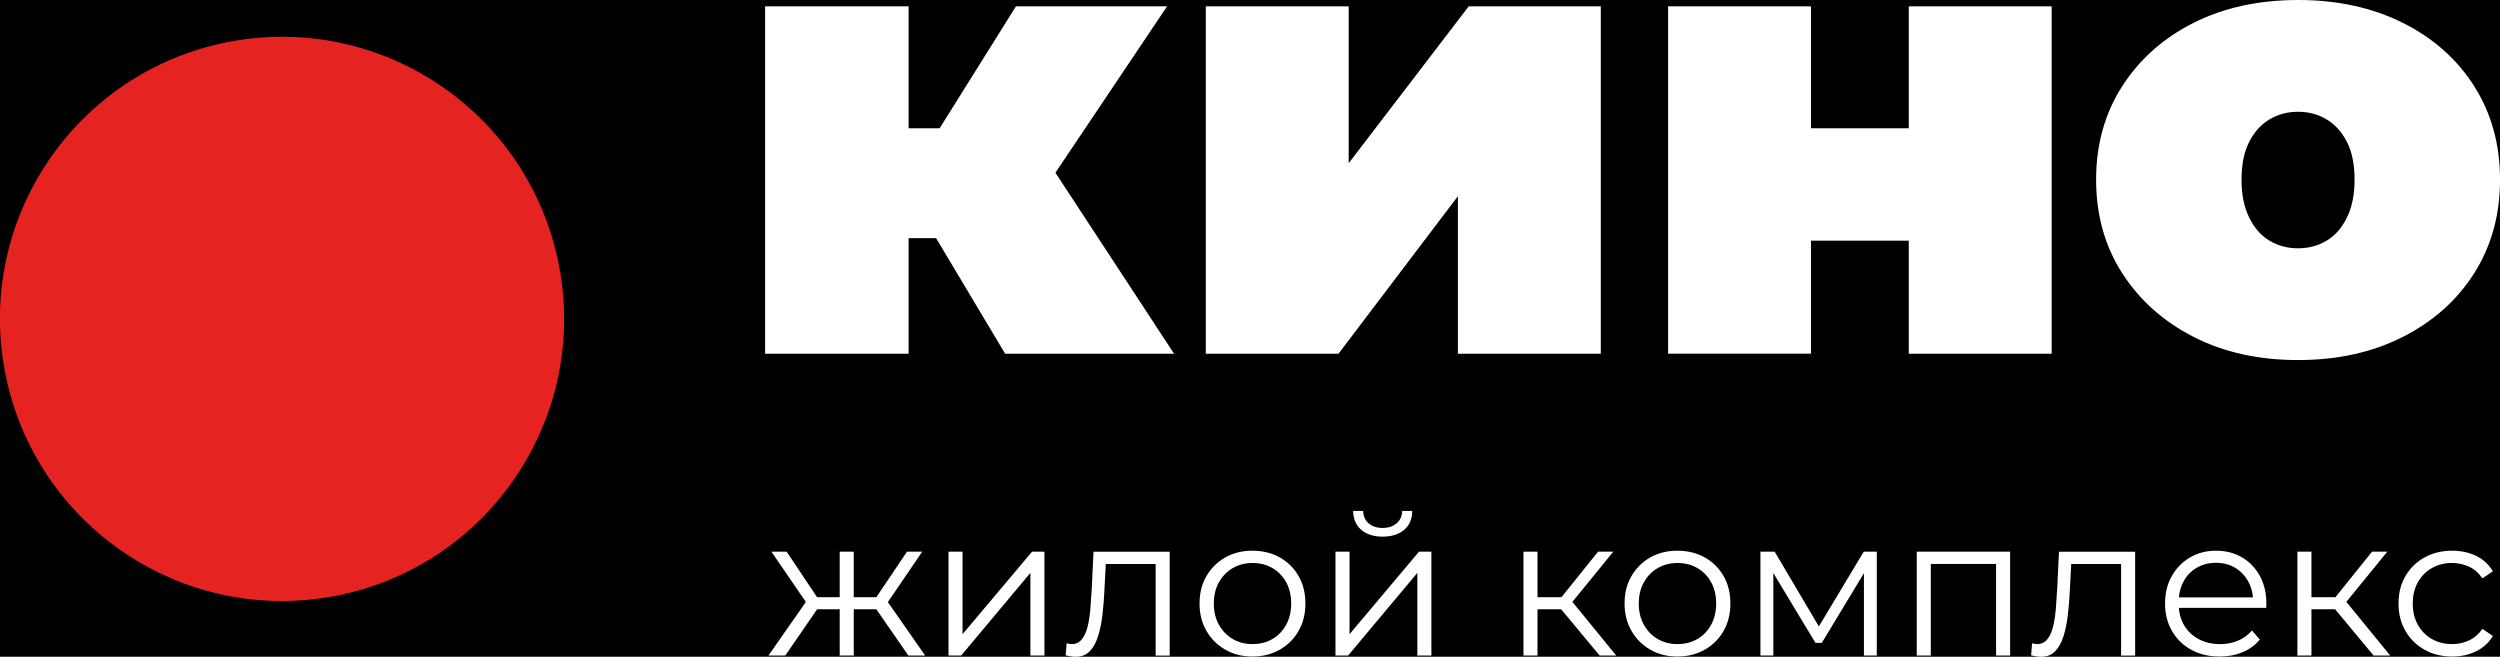
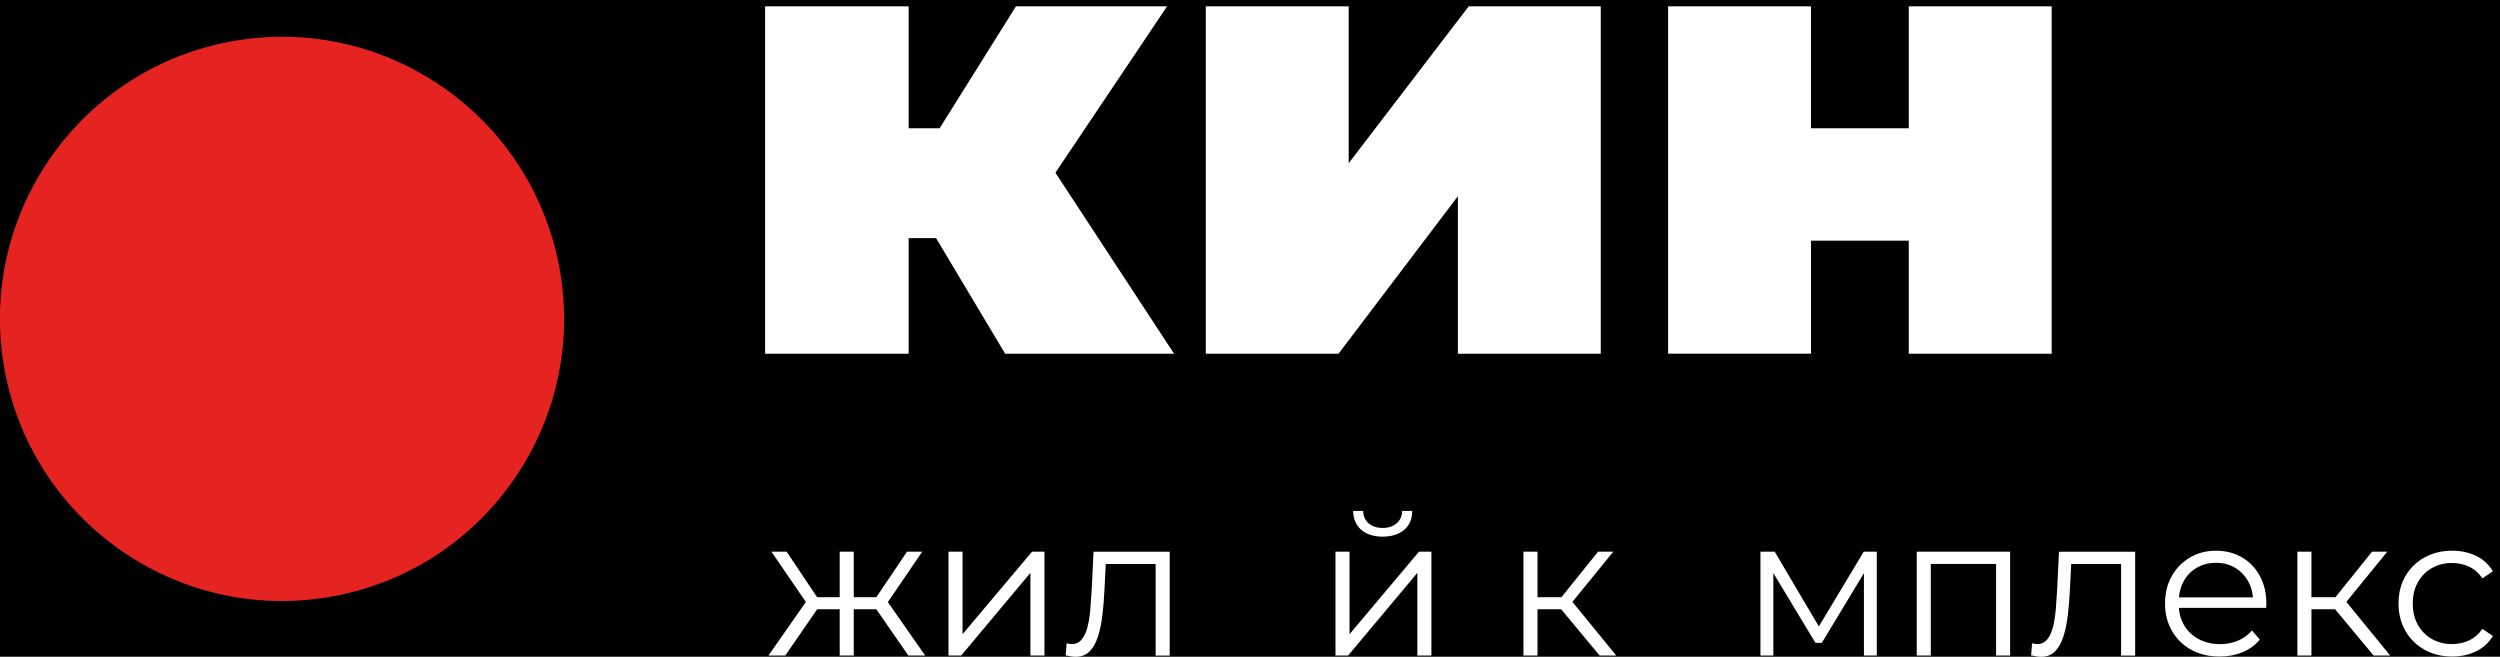
<svg xmlns="http://www.w3.org/2000/svg" id="Layer_1" x="0px" y="0px" viewBox="0 0 1000 262.7" style="enable-background:new 0 0 1000 262.7;" xml:space="preserve">
  <style type="text/css"> .st0{fill:#E52321;} .st1{fill:#FFFFFF;} .st2{fill:#7C7C7B;} </style>
  <rect y="0" width="1000" height="262.7" />
  <g>
    <ellipse transform="matrix(0.982 -0.189 0.189 0.982 -22.084 23.637)" class="st0" cx="112.82" cy="127.54" rx="112.82" ry="112.83" />
    <g>
      <path class="st1" d="M306.04,141.49V2.54h57.41v138.95H306.04z M346.68,95.26V51.31h51.82v43.95H346.68z M416.03,78.23 l-53.85-5.08l44.2-70.62h60.46L416.03,78.23z M402.06,141.49l-38.1-63.76l46.23-26.92l59.44,90.68H402.06z" />
      <path class="st1" d="M482.32,141.49V2.54h57.15v62.75l48.01-62.75h52.83v138.95h-57.16v-63l-47.75,63H482.32z" />
      <path class="st1" d="M667.24,141.49V2.54h57.15v48.77h39.12V2.54h57.16v138.95h-57.16V96.27H724.4v45.21H667.24z" />
-       <path class="st1" d="M919.22,144.02c-15.75,0-29.68-3.08-41.79-9.27c-12.11-6.18-21.63-14.69-28.58-25.53 c-6.95-10.83-10.41-23.28-10.41-37.34s3.47-26.5,10.41-37.34c6.95-10.83,16.47-19.31,28.58-25.4C889.54,3.05,903.48,0,919.22,0 c15.75,0,29.72,3.05,41.92,9.14c12.19,6.1,21.72,14.57,28.58,25.4c6.86,10.84,10.29,23.29,10.29,37.34s-3.43,26.51-10.29,37.34 c-6.86,10.84-16.39,19.35-28.58,25.53C948.95,140.94,934.97,144.02,919.22,144.02z M919.22,99.32c4.23,0,8.04-1.02,11.43-3.05 c3.39-2.04,6.1-5.13,8.13-9.27c2.04-4.15,3.05-9.19,3.05-15.11c0-6.1-1.01-11.13-3.05-15.11c-2.03-3.98-4.74-6.99-8.13-9.02 c-3.39-2.03-7.2-3.05-11.43-3.05c-4.24,0-8.05,1.02-11.43,3.05c-3.39,2.03-6.1,5.04-8.13,9.02s-3.05,9.02-3.05,15.11 c0,5.93,1.02,10.97,3.05,15.11c2.03,4.15,4.74,7.24,8.13,9.27C911.18,98.3,914.99,99.32,919.22,99.32z" />
    </g>
    <g>
      <path class="st1" d="M314.11,262.22h-6.73l16.3-23.34l4.59,2.77L314.11,262.22z M323.21,242.05l-14.64-21.37h6.09l13.77,20.58 L323.21,242.05z M337.62,243.7h-13.06v-4.82h13.06V243.7z M341.5,262.22h-5.62v-41.54h5.62V262.22z M339.76,243.7v-4.82h13.13 v4.82H339.76z M354.32,242.05l-5.38-0.79l13.85-20.58h6.09L354.32,242.05z M363.34,262.22l-14.24-20.58l4.67-2.77l16.3,23.34 H363.34z" />
      <path class="st1" d="M379.4,262.22v-41.54h5.62v33l27.78-33h4.98v41.54h-5.62v-33.08l-27.7,33.08H379.4z" />
      <path class="st1" d="M426.25,262.15l0.4-4.83c0.37,0.05,0.73,0.11,1.07,0.2c0.34,0.08,0.64,0.12,0.91,0.12 c1.69,0,3.05-0.63,4.08-1.9s1.81-2.95,2.33-5.06c0.53-2.11,0.9-4.5,1.11-7.16c0.21-2.66,0.39-5.34,0.55-8.03l0.71-14.8h30.47 v41.54h-5.62v-38.3l1.43,1.66h-22.63l1.35-1.74l-0.63,12.03c-0.16,3.59-0.43,7.01-0.83,10.29c-0.4,3.27-1,6.15-1.82,8.63 c-0.82,2.48-1.94,4.42-3.36,5.82c-1.43,1.4-3.25,2.1-5.46,2.1c-0.63,0-1.28-0.05-1.94-0.16 C427.69,262.43,426.99,262.31,426.25,262.15z" />
-       <path class="st1" d="M500.95,262.62c-4.01,0-7.61-0.91-10.8-2.73c-3.19-1.82-5.71-4.32-7.56-7.52c-1.85-3.19-2.77-6.85-2.77-10.96 c0-4.17,0.92-7.84,2.77-11c1.84-3.16,4.35-5.64,7.52-7.44c3.17-1.79,6.78-2.69,10.84-2.69c4.12,0,7.77,0.9,10.96,2.69 c3.19,1.79,5.7,4.28,7.52,7.44c1.82,3.16,2.73,6.83,2.73,11c0,4.11-0.91,7.77-2.73,10.96c-1.82,3.2-4.34,5.7-7.56,7.52 S505.02,262.62,500.95,262.62z M500.95,257.64c3.01,0,5.68-0.67,8-2.02c2.32-1.34,4.15-3.24,5.5-5.69 c1.34-2.45,2.02-5.29,2.02-8.51c0-3.27-0.67-6.12-2.02-8.54c-1.35-2.43-3.18-4.32-5.5-5.66c-2.32-1.35-4.96-2.02-7.91-2.02 c-2.95,0-5.59,0.67-7.91,2.02c-2.32,1.34-4.17,3.23-5.54,5.66c-1.37,2.43-2.06,5.27-2.06,8.54c0,3.22,0.68,6.06,2.06,8.51 c1.37,2.45,3.22,4.35,5.54,5.69C495.44,256.96,498.05,257.64,500.95,257.64z" />
      <path class="st1" d="M534.19,262.22v-41.54h5.62v33l27.77-33h4.98v41.54h-5.62v-33.08l-27.7,33.08H534.19z M553.03,214.66 c-3.48,0-6.29-0.88-8.43-2.65c-2.13-1.77-3.26-4.32-3.36-7.63h4.03c0.05,2.11,0.8,3.77,2.22,4.98c1.42,1.21,3.27,1.82,5.54,1.82 c2.27,0,4.13-0.61,5.58-1.82c1.45-1.21,2.21-2.87,2.26-4.98h4.03c-0.05,3.32-1.16,5.87-3.32,7.63 C559.42,213.78,556.56,214.66,553.03,214.66z" />
      <path class="st1" d="M609.38,262.22v-41.54H615v41.54H609.38z M613.26,243.7v-4.82h13.37v4.82H613.26z M627.9,242.05l-5.23-0.79 l16.54-20.58h6.09L627.9,242.05z M639.85,262.22l-17.1-20.58l4.67-2.77l19.07,23.34H639.85z" />
-       <path class="st1" d="M670.95,262.62c-4.01,0-7.61-0.91-10.8-2.73c-3.19-1.82-5.71-4.32-7.55-7.52c-1.85-3.19-2.77-6.85-2.77-10.96 c0-4.17,0.92-7.84,2.77-11c1.84-3.16,4.35-5.64,7.51-7.44c3.17-1.79,6.78-2.69,10.84-2.69c4.11,0,7.77,0.9,10.96,2.69 c3.19,1.79,5.7,4.28,7.52,7.44c1.82,3.16,2.73,6.83,2.73,11c0,4.11-0.91,7.77-2.73,10.96c-1.82,3.2-4.34,5.7-7.56,7.52 C678.65,261.71,675.01,262.62,670.95,262.62z M670.95,257.64c3.01,0,5.67-0.67,7.99-2.02c2.32-1.34,4.15-3.24,5.5-5.69 c1.34-2.45,2.02-5.29,2.02-8.51c0-3.27-0.67-6.12-2.02-8.54c-1.35-2.43-3.18-4.32-5.5-5.66c-2.32-1.35-4.96-2.02-7.91-2.02 c-2.95,0-5.6,0.67-7.92,2.02c-2.32,1.34-4.17,3.23-5.54,5.66c-1.38,2.43-2.06,5.27-2.06,8.54c0,3.22,0.68,6.06,2.06,8.51 c1.37,2.45,3.22,4.35,5.54,5.69C665.43,256.96,668.05,257.64,670.95,257.64z" />
      <path class="st1" d="M704.18,262.22v-41.54h5.7l18.84,31.89h-2.38l19.15-31.89h5.23v41.54h-5.15v-35.14l1.03,0.48l-17.88,29.59 h-2.54l-18.04-29.91l1.19-0.24v35.21H704.18z" />
      <path class="st1" d="M766.7,262.22v-41.54h37.35v41.54h-5.62v-38.15l1.43,1.5H770.9l1.42-1.5v38.15H766.7z" />
      <path class="st1" d="M812.44,262.15l0.4-4.83c0.37,0.05,0.73,0.11,1.07,0.2c0.34,0.08,0.64,0.12,0.9,0.12 c1.69,0,3.05-0.63,4.08-1.9c1.03-1.27,1.81-2.95,2.33-5.06c0.53-2.11,0.9-4.5,1.11-7.16c0.21-2.66,0.4-5.34,0.55-8.03l0.71-14.8 h30.47v41.54h-5.62v-38.3l1.43,1.66h-22.63l1.34-1.74l-0.63,12.03c-0.16,3.59-0.43,7.01-0.83,10.29c-0.4,3.27-1,6.15-1.82,8.63 c-0.82,2.48-1.94,4.42-3.36,5.82c-1.43,1.4-3.25,2.1-5.46,2.1c-0.63,0-1.28-0.05-1.94-0.16S813.18,262.31,812.44,262.15z" />
      <path class="st1" d="M887.86,262.62c-4.32,0-8.13-0.91-11.4-2.73c-3.27-1.82-5.83-4.32-7.67-7.52c-1.85-3.19-2.77-6.85-2.77-10.96 c0-4.11,0.88-7.76,2.66-10.92c1.77-3.17,4.19-5.66,7.28-7.48c3.09-1.82,6.56-2.73,10.41-2.73c3.9,0,7.37,0.88,10.41,2.65 c3.03,1.77,5.42,4.25,7.16,7.44c1.74,3.2,2.61,6.87,2.61,11.04c0,0.26-0.01,0.54-0.03,0.83c-0.03,0.29-0.04,0.59-0.04,0.91h-36.17 v-4.19h33.16l-2.22,1.67c0-3.01-0.65-5.69-1.94-8.03c-1.29-2.35-3.05-4.18-5.27-5.5c-2.21-1.32-4.77-1.98-7.67-1.98 c-2.85,0-5.41,0.66-7.67,1.98c-2.27,1.32-4.04,3.17-5.3,5.54c-1.27,2.37-1.9,5.09-1.9,8.15v0.87c0,3.17,0.7,5.95,2.1,8.35 c1.4,2.4,3.35,4.28,5.85,5.62c2.51,1.35,5.37,2.02,8.59,2.02c2.53,0,4.89-0.45,7.08-1.35c2.19-0.9,4.07-2.27,5.66-4.11l3.16,3.64 c-1.85,2.21-4.15,3.9-6.93,5.06C894.24,262.04,891.19,262.62,887.86,262.62z" />
      <path class="st1" d="M918.96,262.22v-41.54h5.62v41.54H918.96z M922.84,243.7v-4.82h13.37v4.82H922.84z M937.48,242.05l-5.22-0.79 l16.54-20.58h6.1L937.48,242.05z M949.43,262.22l-17.1-20.58l4.67-2.77l19.07,23.34H949.43z" />
      <path class="st1" d="M980.85,262.62c-4.11,0-7.79-0.91-11.03-2.73c-3.25-1.82-5.79-4.32-7.64-7.52 c-1.85-3.19-2.77-6.85-2.77-10.96c0-4.17,0.92-7.84,2.77-11c1.85-3.16,4.39-5.64,7.64-7.44c3.24-1.79,6.92-2.69,11.03-2.69 c3.53,0,6.73,0.69,9.58,2.06c2.85,1.38,5.09,3.43,6.73,6.17l-4.19,2.85c-1.42-2.11-3.2-3.67-5.3-4.67c-2.11-1-4.41-1.5-6.89-1.5 c-2.96,0-5.62,0.67-7.99,2.02c-2.37,1.34-4.25,3.23-5.62,5.66c-1.37,2.43-2.06,5.27-2.06,8.54c0,3.27,0.69,6.12,2.06,8.55 c1.38,2.43,3.25,4.32,5.62,5.66c2.37,1.35,5.03,2.02,7.99,2.02c2.48,0,4.77-0.51,6.89-1.5c2.1-1,3.88-2.54,5.3-4.59l4.19,2.85 c-1.64,2.69-3.88,4.73-6.73,6.13C987.58,261.92,984.38,262.62,980.85,262.62z" />
    </g>
  </g>
</svg>